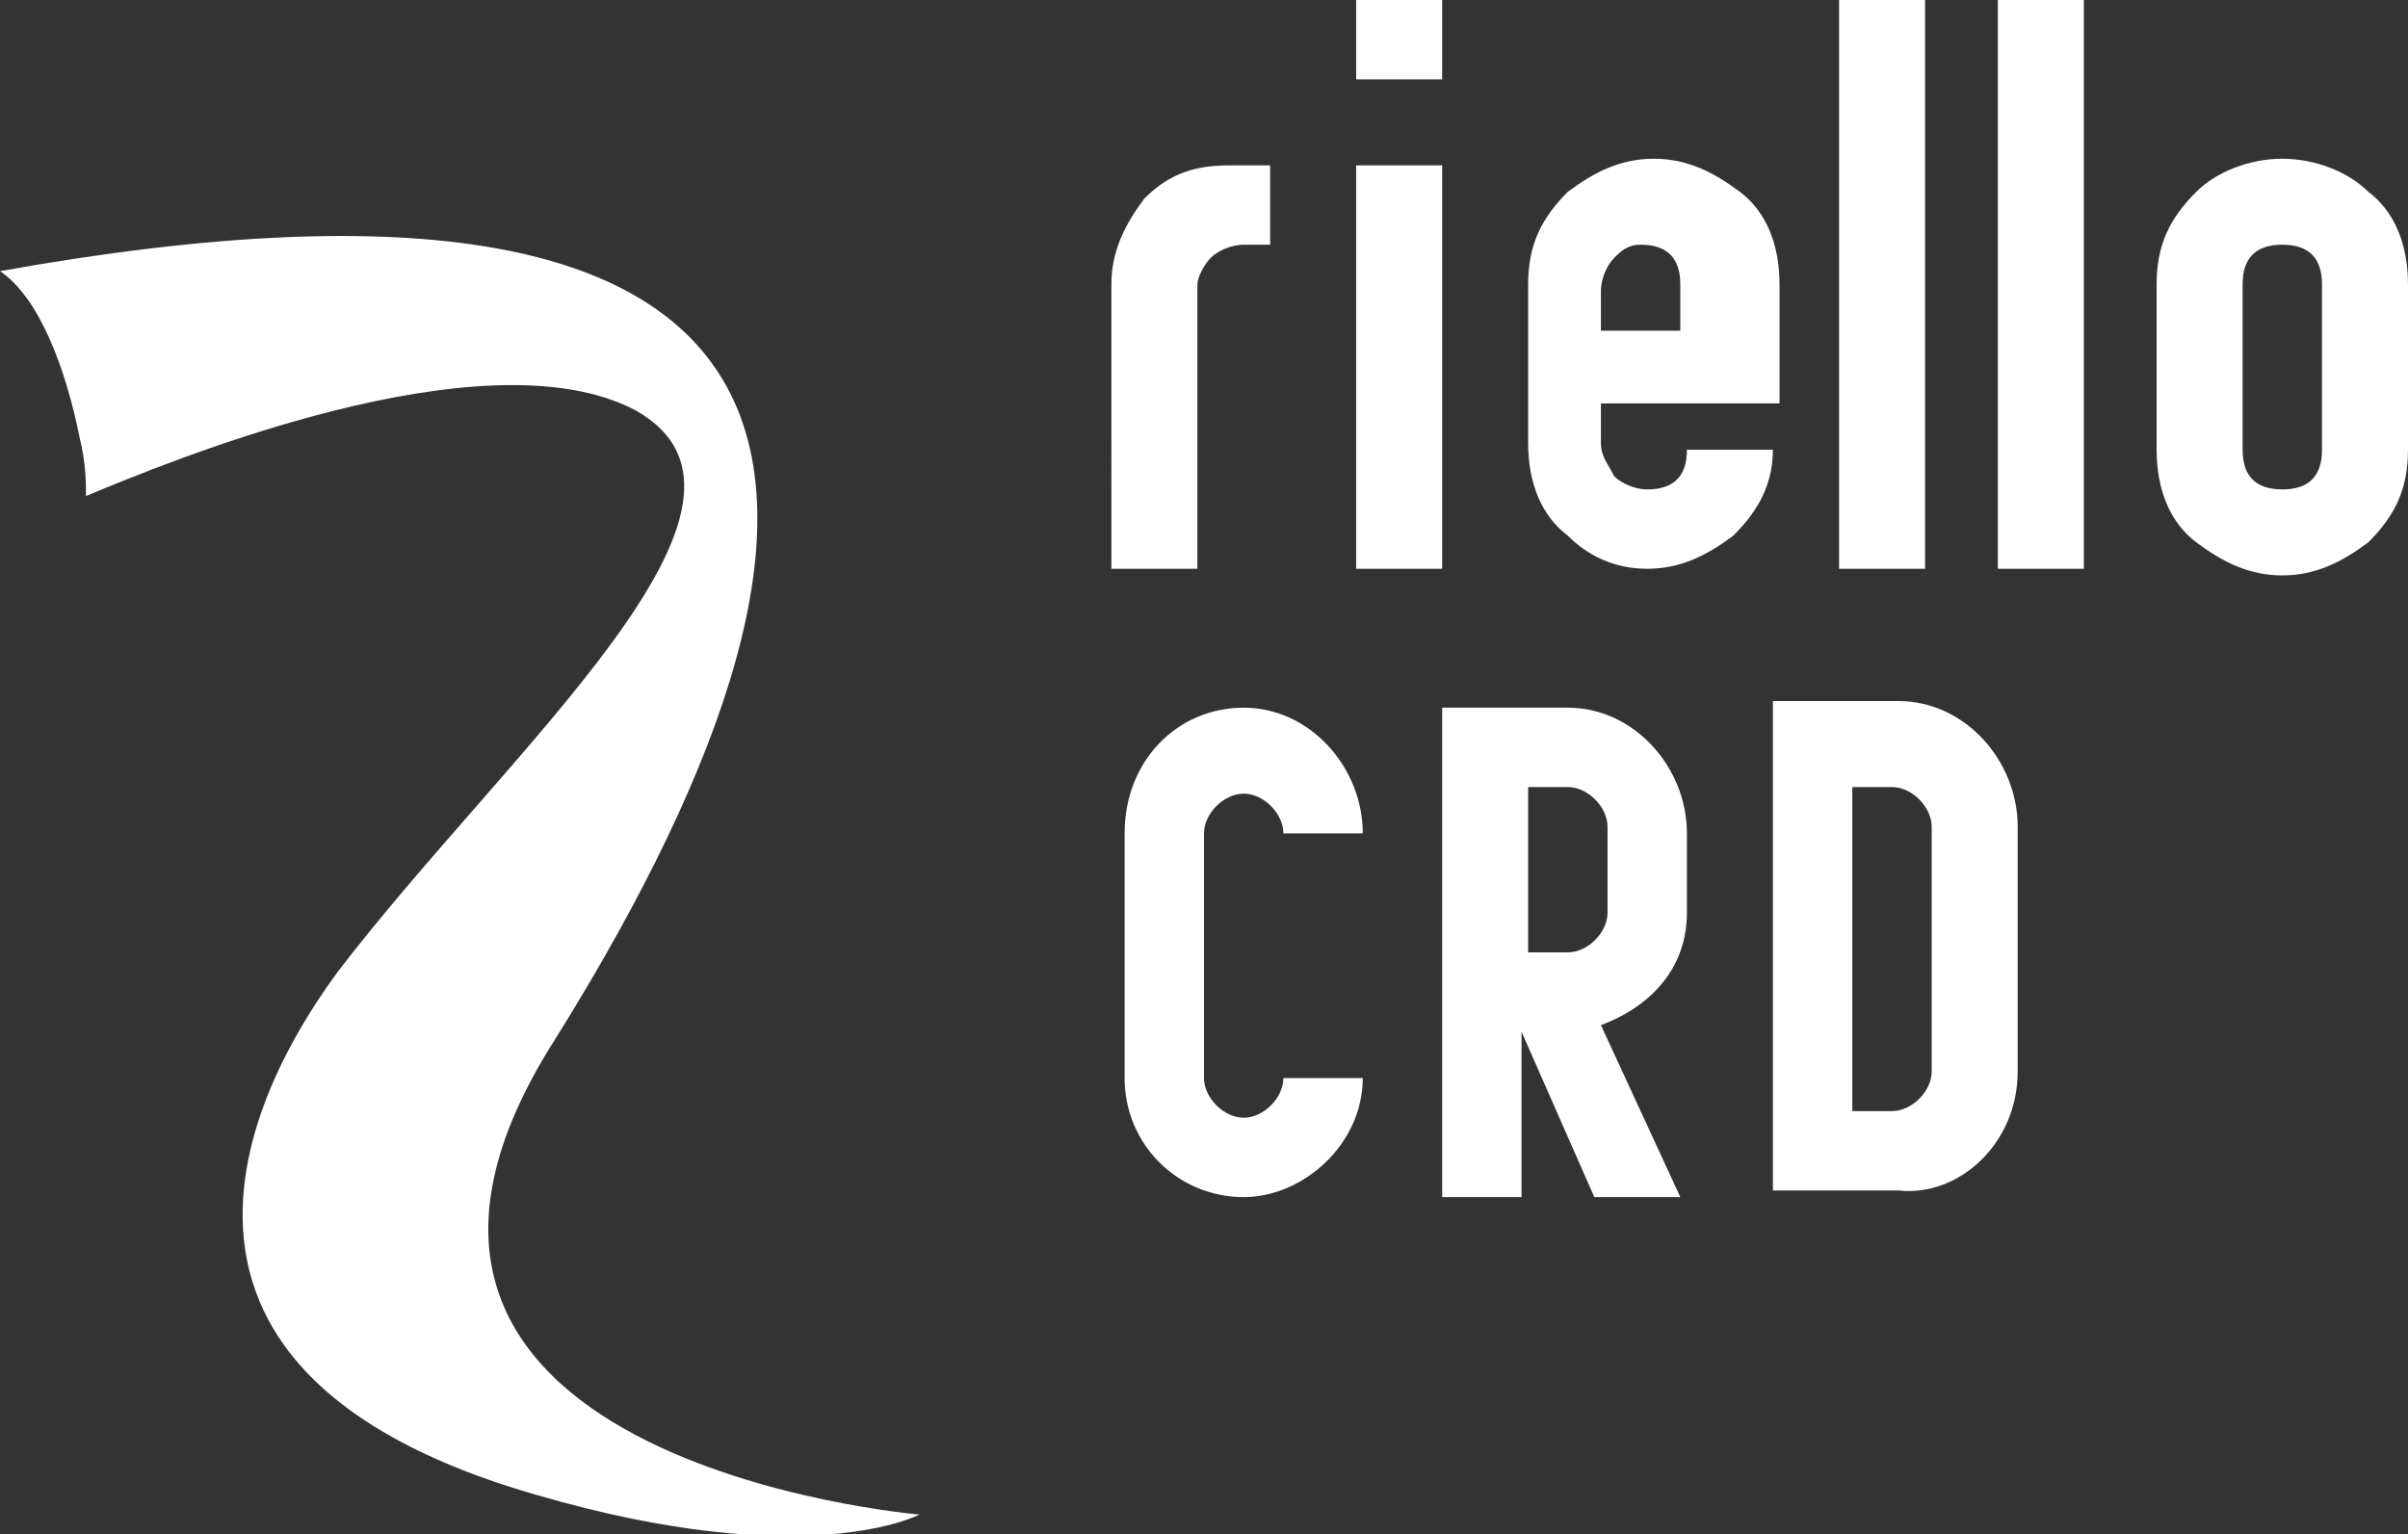
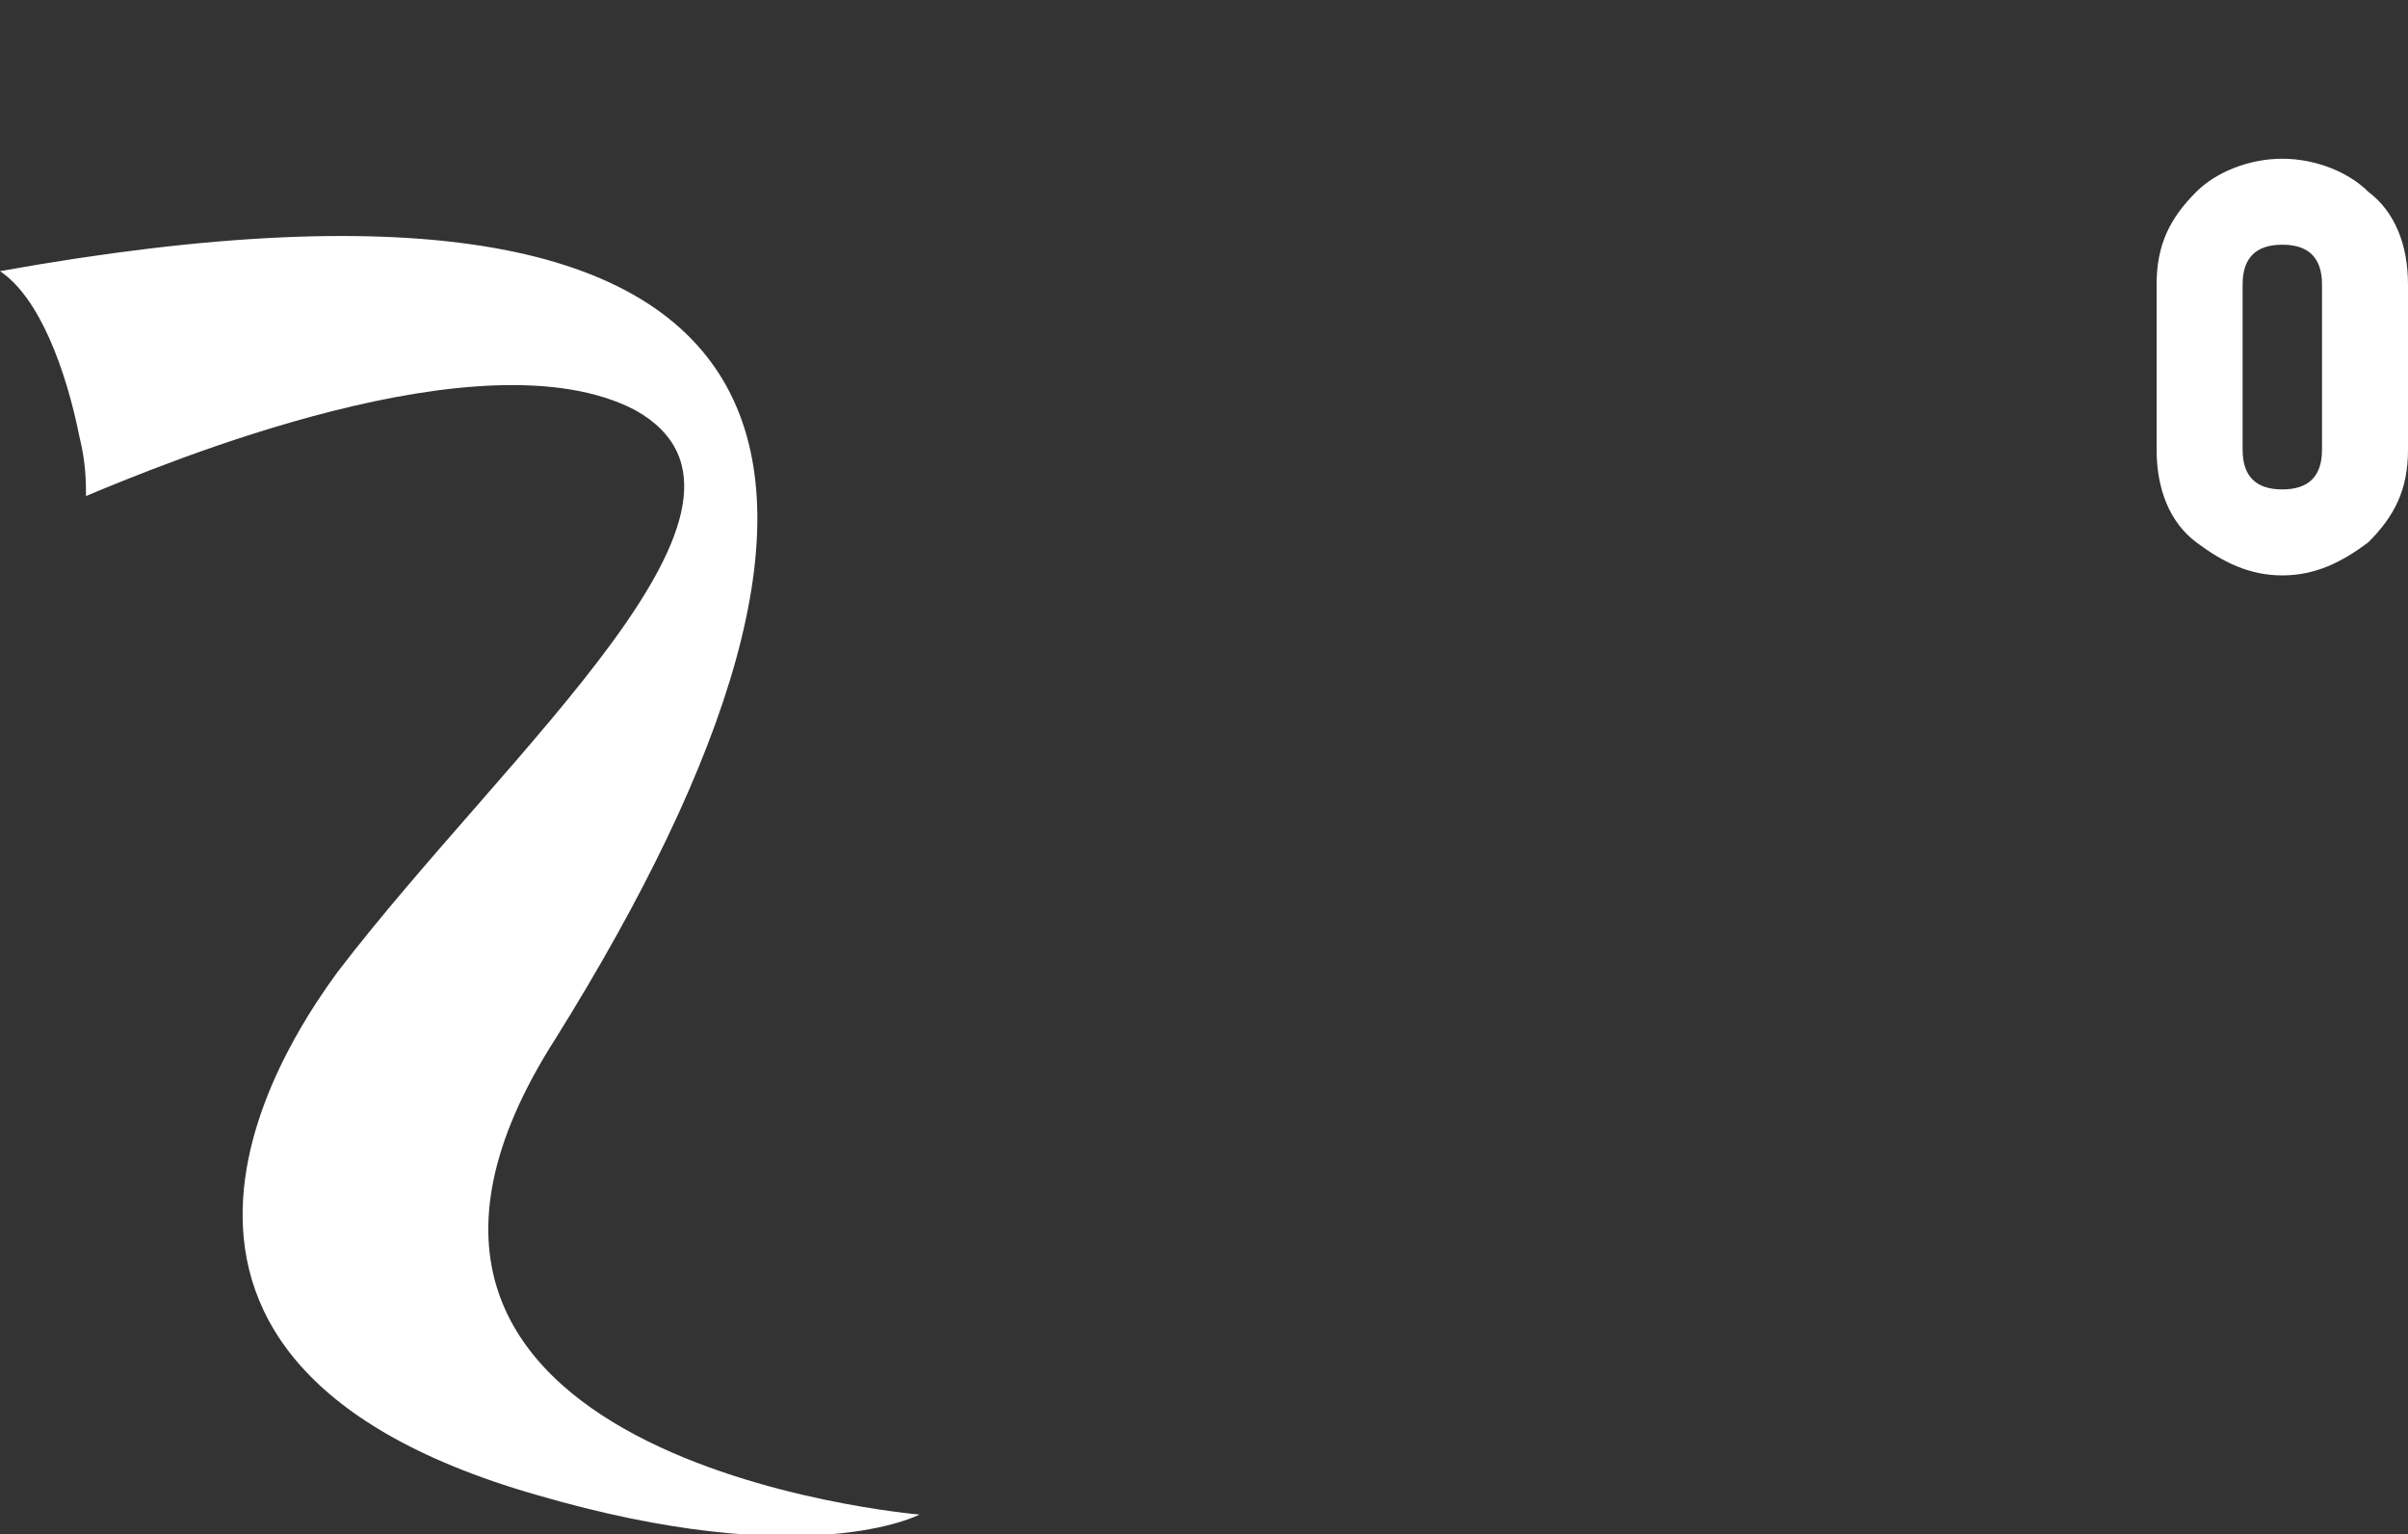
<svg xmlns="http://www.w3.org/2000/svg" id="Layer_1" viewBox="0 0 36.4 23.2">
  <rect x="0" y="0" width="36.4" height="23.2" fill="#333333" stroke="none" />
  <style>.st0{fill:#fff;}</style>
-   <path class="st0" d="M20.6 16.3h-1.2c0 .3-.3.6-.6.6s-.6-.3-.6-.6v-3.7c0-.3.3-.6.6-.6s.6.3.6.6h1.2c0-1-.8-1.9-1.8-1.9s-1.8.8-1.8 1.9v3.7c0 1 .8 1.8 1.8 1.8.9 0 1.8-.8 1.8-1.8M25.5 13.8v-1.2c0-1-.8-1.9-1.8-1.9h-1.9v7.4H23v-2.5l1.1 2.5h1.3l-1.2-2.6c.8-.3 1.3-.9 1.3-1.7m-1.2 0c0 .3-.3.6-.6.6h-.6v-2.5h.6c.3 0 .6.3.6.6v1.3zM30.5 16.2v-3.7c0-1-.8-1.9-1.8-1.9h-1.9V18h1.9c.9.1 1.8-.7 1.8-1.8m-1.3 0c0 .3-.3.6-.6.6H28v-4.9h.6c.3 0 .6.3.6.6v3.7zM19.4 3.7h-.6c-.2 0-.4.1-.5.2-.1.1-.2.3-.2.4v4.3h-1.3V4.3c0-.5.2-.9.5-1.3.4-.4.8-.5 1.3-.5h.6v1.2zM20.5 8.6h1.3V2.5h-1.3v6.1zm0-7.4h1.3V0h-1.3v1.2zM26.7 6.1h-2.5v.6c0 .2.1.3.2.5.1.1.3.2.5.2.4 0 .6-.2.6-.6h1.3c0 .6-.3 1-.6 1.3-.4.3-.8.5-1.3.5s-.9-.2-1.2-.5c-.4-.3-.6-.8-.6-1.4V4.3c0-.6.2-1 .6-1.4.4-.3.8-.5 1.3-.5s.9.2 1.3.5.6.8.6 1.4v1.8zm-1.3-1.2v-.6c0-.4-.2-.6-.6-.6-.2 0-.3.1-.4.2-.1.1-.2.3-.2.5V5h1.2zM27.8 0h1.3v8.6h-1.3zM30.2 0h1.3v8.6h-1.3z" />
  <g>
    <path class="st0" d="M36.4 6.8c0 .6-.2 1-.6 1.4-.4.3-.8.5-1.3.5s-.9-.2-1.3-.5-.6-.8-.6-1.4V4.3c0-.6.2-1 .6-1.4.3-.3.8-.5 1.3-.5s1 .2 1.3.5c.4.3.6.8.6 1.4v2.5zm-1.3 0V4.3c0-.4-.2-.6-.6-.6-.4 0-.6.2-.6.6v2.5c0 .4.2.6.6.6.4 0 .6-.2.6-.6M8.4 15.7C13.7 7.2 12.8 1.8 0 4.1c.6.4 1 1.5 1.2 2.5.1.4.1.7.1.9C2.5 7 7.3 5 9.6 6.2c2.5 1.4-1.9 5.1-4.5 8.5-.5.7-4.3 5.8 3 7.9 4.1 1.2 5.8.3 5.8.3s-9.6-.8-5.5-7.2" />
  </g>
</svg>